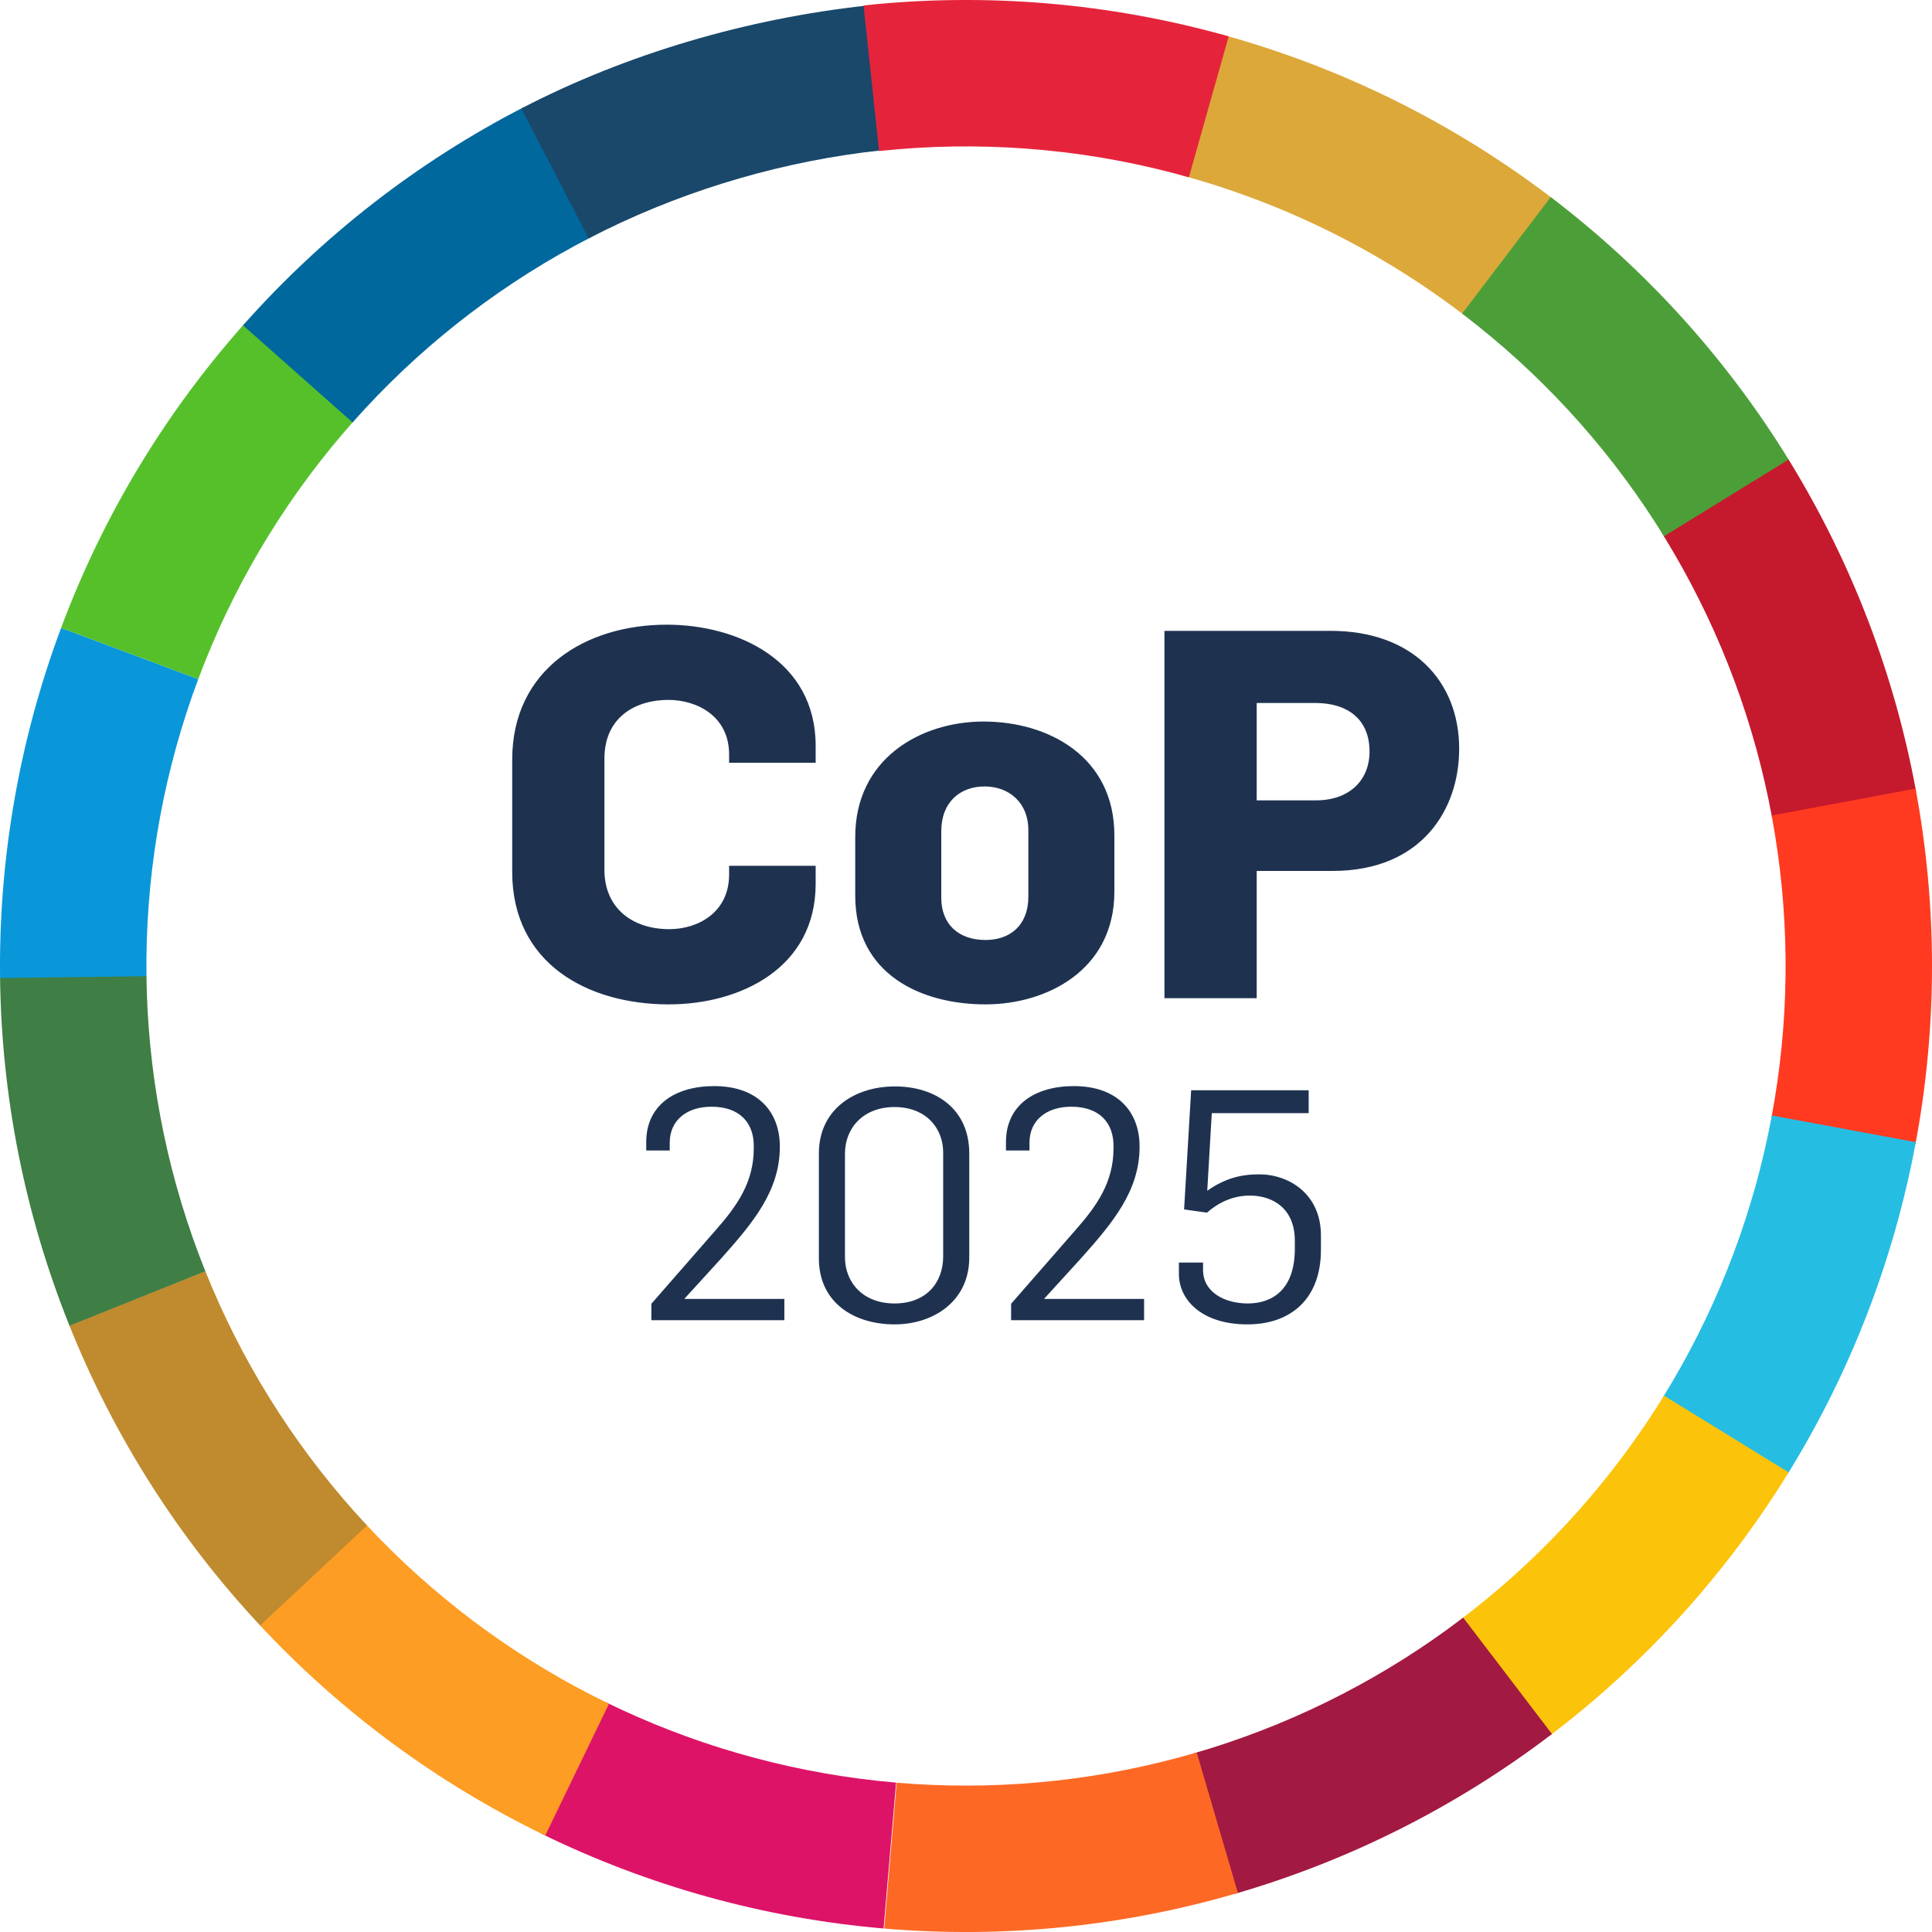
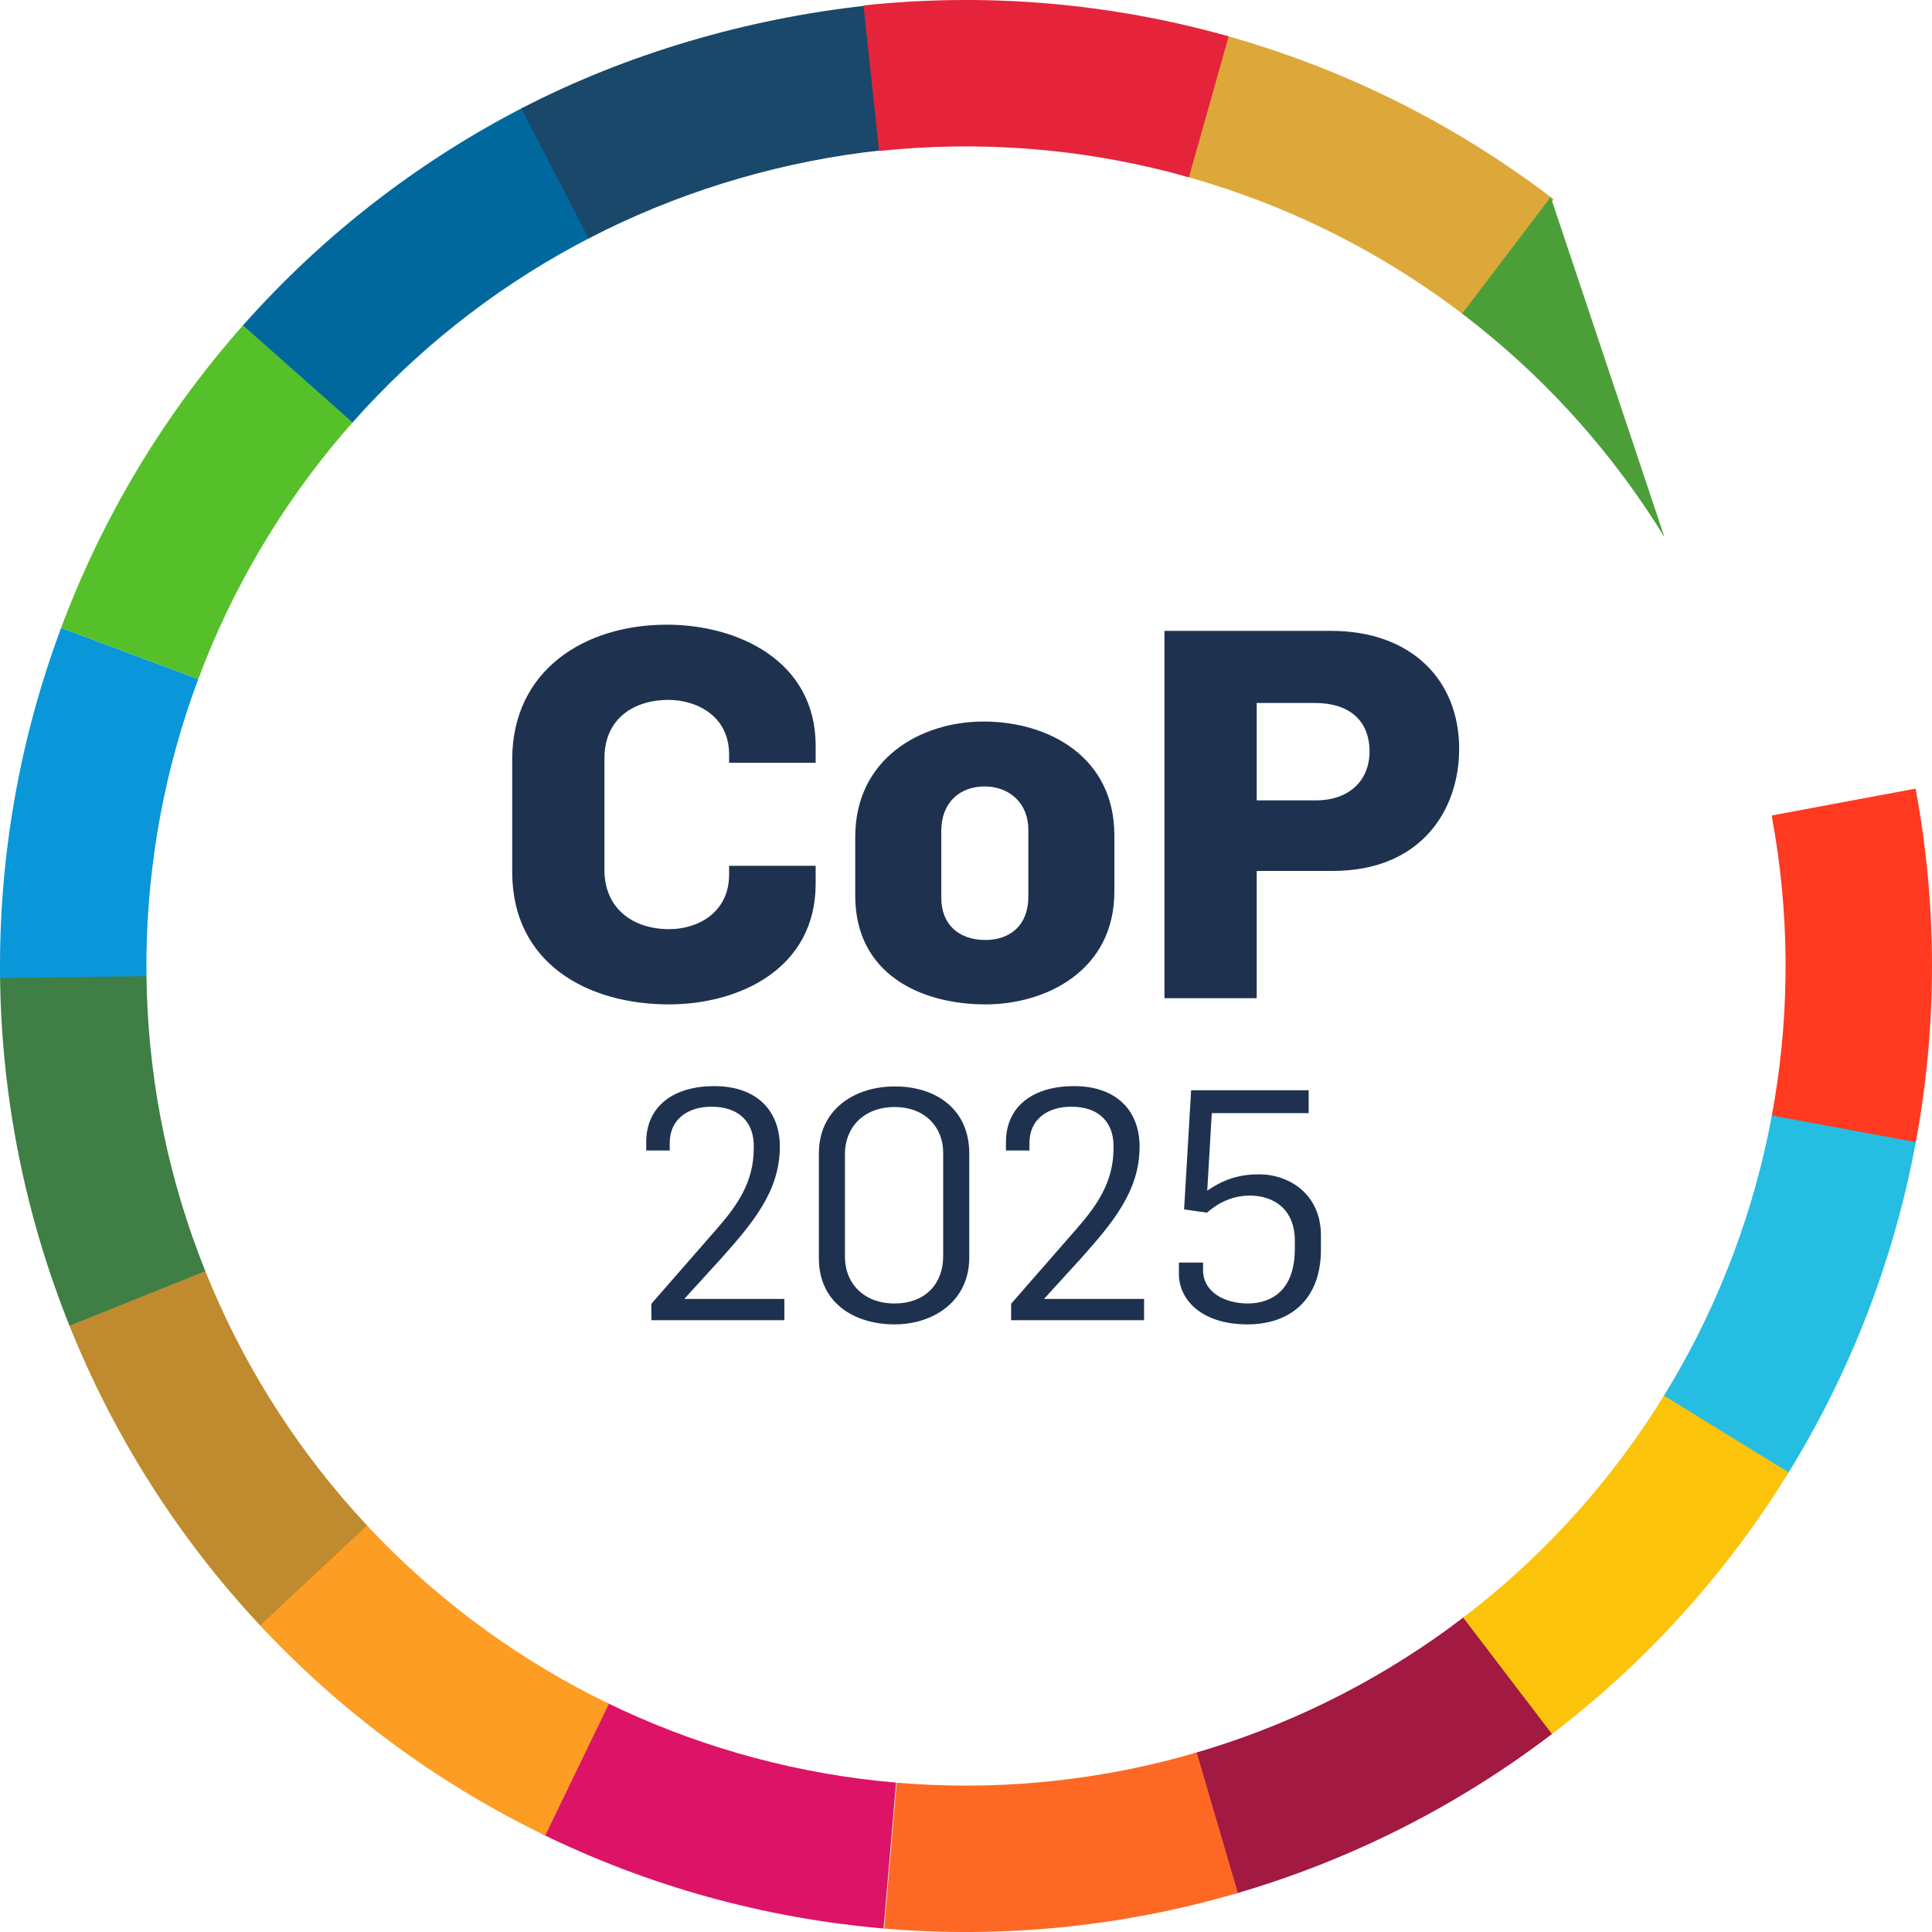
<svg xmlns="http://www.w3.org/2000/svg" width="60" height="60" viewBox="0 0 60 60" fill="none">
  <circle cx="30" cy="30" r="29" />
  <path d="M37.877 1.053C41.636 2.076 45.16 3.821 48.252 6.192L45.486 9.8C42.863 7.789 39.873 6.308 36.683 5.44L37.877 1.053Z" fill="#DDA83A" />
-   <path d="M48.159 6.12C51.113 8.367 53.625 11.142 55.567 14.305L51.692 16.683C50.148 14.167 48.178 11.941 45.872 10.102L45.407 9.739L48.159 6.12Z" fill="#4C9F38" />
-   <path d="M55.546 14.272C57.492 17.432 58.835 20.927 59.506 24.577L55.034 25.398C54.501 22.495 53.466 19.708 51.978 17.162L51.675 16.655L55.546 14.272Z" fill="#C5192D" />
+   <path d="M48.159 6.12L51.692 16.683C50.148 14.167 48.178 11.941 45.872 10.102L45.407 9.739L48.159 6.12Z" fill="#4C9F38" />
  <path d="M59.49 24.491C60.171 28.14 60.17 31.883 59.486 35.531L55.017 34.692C55.562 31.791 55.596 28.818 55.122 25.907L55.021 25.326L59.49 24.491Z" fill="#FF3A21" />
  <path d="M59.497 35.471C58.82 39.12 57.472 42.613 55.521 45.77L51.653 43.38C53.205 40.868 54.307 38.107 54.912 35.221L55.027 34.642L59.497 35.471Z" fill="#26BDE2" />
  <path d="M55.548 45.726C53.603 48.886 51.088 51.659 48.131 53.902L45.383 50.28C47.735 48.495 49.758 46.317 51.361 43.842L51.676 43.343L55.548 45.726Z" fill="#FCC30B" />
  <path d="M48.198 53.851C45.247 56.102 41.904 57.787 38.339 58.818L37.075 54.451C39.911 53.63 42.581 52.323 44.967 50.589L45.44 50.236L48.198 53.851Z" fill="#A21942" />
  <path d="M38.444 58.787C34.883 59.832 31.159 60.207 27.46 59.893L27.846 55.363C30.787 55.612 33.748 55.348 36.596 54.584L37.165 54.425L38.444 58.787Z" fill="#FD6925" />
  <path d="M27.441 59.891C23.743 59.574 20.136 58.575 16.803 56.942L18.803 52.859C21.454 54.157 24.31 54.984 27.242 55.304L27.829 55.361L27.441 59.891Z" fill="#DD1367" />
  <path d="M16.932 57.004C13.591 55.388 10.579 53.165 8.049 50.45L11.376 47.351C13.388 49.511 15.76 51.303 18.384 52.649L18.912 52.912L16.932 57.004Z" fill="#FD9D24" />
  <path d="M8.078 50.48C5.544 47.768 3.536 44.609 2.154 41.164L6.375 39.473C7.473 42.213 9.04 44.739 11.002 46.94L11.4 47.376L8.078 50.48Z" fill="#BF8B2E" />
  <path d="M2.158 41.172C0.776 37.728 0.044 34.057 0.002 30.346L4.548 30.294C4.582 33.245 5.129 36.167 6.164 38.929L6.377 39.479L2.158 41.172Z" fill="#3F7E44" />
  <path d="M0.002 30.374C-0.044 26.663 0.599 22.975 1.898 19.498L6.157 21.09C5.123 23.856 4.58 26.778 4.548 29.727L4.548 30.317L0.002 30.374Z" fill="#0A97D9" />
  <path d="M1.898 19.498C3.197 16.022 5.13 12.816 7.599 10.045L10.993 13.069C9.03 15.274 7.466 17.802 6.37 20.54L6.157 21.09L1.898 19.498Z" fill="#56C02B" />
  <path d="M7.547 10.104C10.008 7.326 12.964 5.029 16.263 3.33L18.345 7.372C15.72 8.723 13.352 10.521 11.346 12.682L10.949 13.119L7.547 10.104Z" fill="#00689D" />
  <path d="M16.19 3.368C19.485 1.659 23.227 0.574 26.917 0.173L27.334 4.673C24.399 4.992 21.458 5.842 18.81 7.139L18.283 7.404L16.19 3.368Z" fill="#19486A" />
  <path d="M26.818 0.169C30.625 -0.237 34.474 0.089 38.158 1.13L36.922 5.506C33.991 4.677 30.938 4.383 27.906 4.633L27.3 4.69L26.818 0.169Z" fill="#E5243B" />
  <path d="M20.771 31.192C18.259 31.192 15.907 29.928 15.907 27.08V23.592C15.907 20.792 18.179 19.4 20.707 19.4C22.915 19.4 25.331 20.52 25.331 23.16V23.688H22.643V23.432C22.643 22.232 21.635 21.736 20.755 21.736C19.747 21.736 18.771 22.264 18.771 23.56V27.016C18.771 28.184 19.619 28.856 20.787 28.856C21.667 28.856 22.643 28.344 22.643 27.16V26.888H25.331V27.448C25.331 30.072 22.979 31.192 20.771 31.192ZM30.608 31.192C28.592 31.192 26.56 30.248 26.56 27.816V25.992C26.56 23.56 28.592 22.408 30.544 22.408C32.576 22.408 34.608 23.512 34.608 25.944V27.688C34.608 30.136 32.496 31.192 30.608 31.192ZM30.608 29.192C31.36 29.192 31.936 28.744 31.936 27.848V25.768C31.936 24.952 31.36 24.424 30.576 24.424C29.824 24.424 29.232 24.904 29.232 25.816V27.88C29.232 28.696 29.76 29.192 30.608 29.192ZM36.163 31V19.592H41.331C43.859 19.592 45.316 21.144 45.316 23.256C45.316 25.128 44.163 27.048 41.38 27.048H39.028V31H36.163ZM39.028 24.856H40.867C41.892 24.856 42.532 24.248 42.532 23.336C42.532 22.36 41.876 21.832 40.852 21.832H39.028V24.856ZM20.229 41V40.49L22.229 38.2C22.899 37.44 23.409 36.71 23.409 35.66V35.58C23.409 34.89 22.989 34.37 22.099 34.37C21.339 34.37 20.799 34.78 20.799 35.49V35.73H20.069V35.47C20.069 34.33 20.949 33.73 22.179 33.73C23.529 33.73 24.219 34.52 24.219 35.61C24.219 36.99 23.379 37.98 22.399 39.08L21.259 40.33V40.34H24.359V41H20.229ZM27.781 41.13C26.531 41.13 25.431 40.46 25.431 39.08V35.82C25.431 34.45 26.541 33.74 27.791 33.74C29.061 33.74 30.101 34.44 30.101 35.82V39.06C30.101 40.4 29.001 41.13 27.781 41.13ZM27.781 40.48C28.761 40.48 29.291 39.84 29.291 39.02V35.79C29.291 35.03 28.751 34.38 27.781 34.38C26.811 34.38 26.241 35.03 26.241 35.83V39.04C26.241 39.83 26.801 40.48 27.781 40.48ZM31.401 41V40.49L33.401 38.2C34.071 37.44 34.581 36.71 34.581 35.66V35.58C34.581 34.89 34.161 34.37 33.271 34.37C32.511 34.37 31.971 34.78 31.971 35.49V35.73H31.241V35.47C31.241 34.33 32.121 33.73 33.351 33.73C34.701 33.73 35.391 34.52 35.391 35.61C35.391 36.99 34.551 37.98 33.571 39.08L32.431 40.33V40.34H35.531V41H31.401ZM38.742 41.13C37.303 41.13 36.612 40.35 36.612 39.57V39.21H37.362V39.44C37.362 40.13 38.032 40.48 38.752 40.48C39.462 40.48 40.212 40.1 40.212 38.78V38.53C40.212 37.55 39.553 37.13 38.812 37.13C38.263 37.13 37.812 37.37 37.483 37.66L36.773 37.56L36.992 33.86H40.642V34.57H37.633L37.492 36.98C38.032 36.6 38.532 36.47 39.102 36.47C40.032 36.47 41.023 37.08 41.023 38.37V38.81C41.023 40.38 40.042 41.13 38.742 41.13Z" fill="#1E3250" />
</svg>